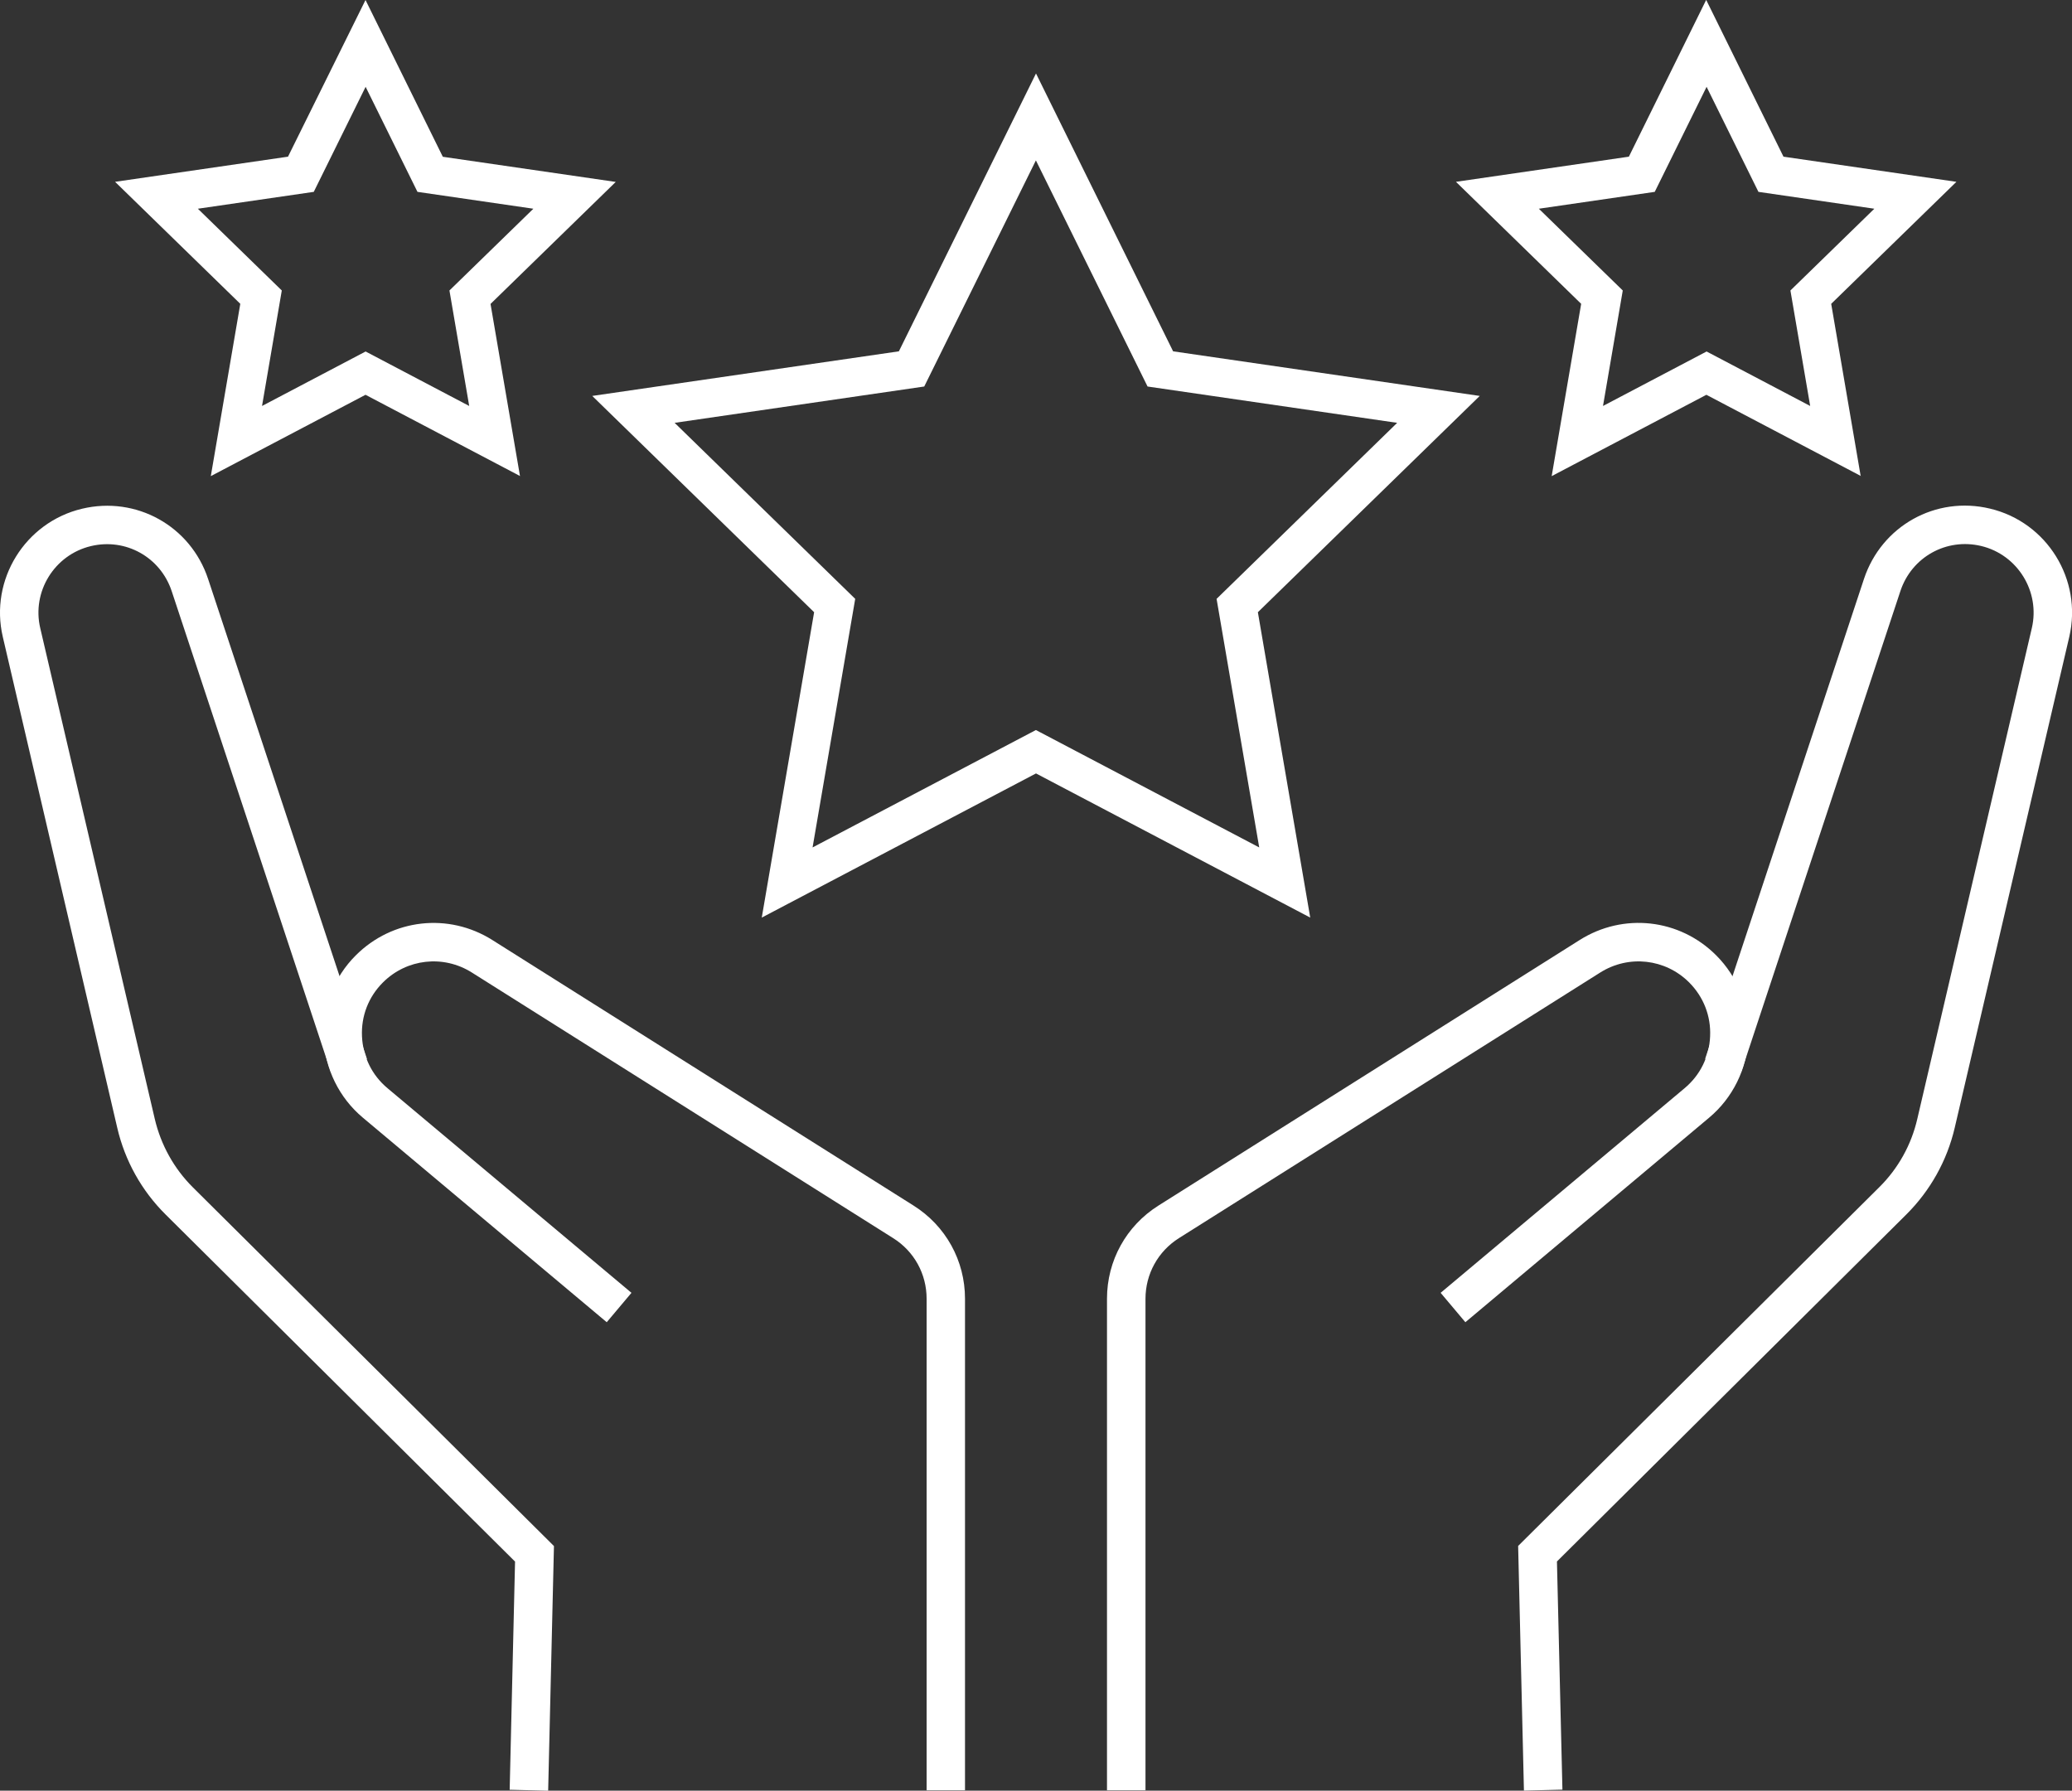
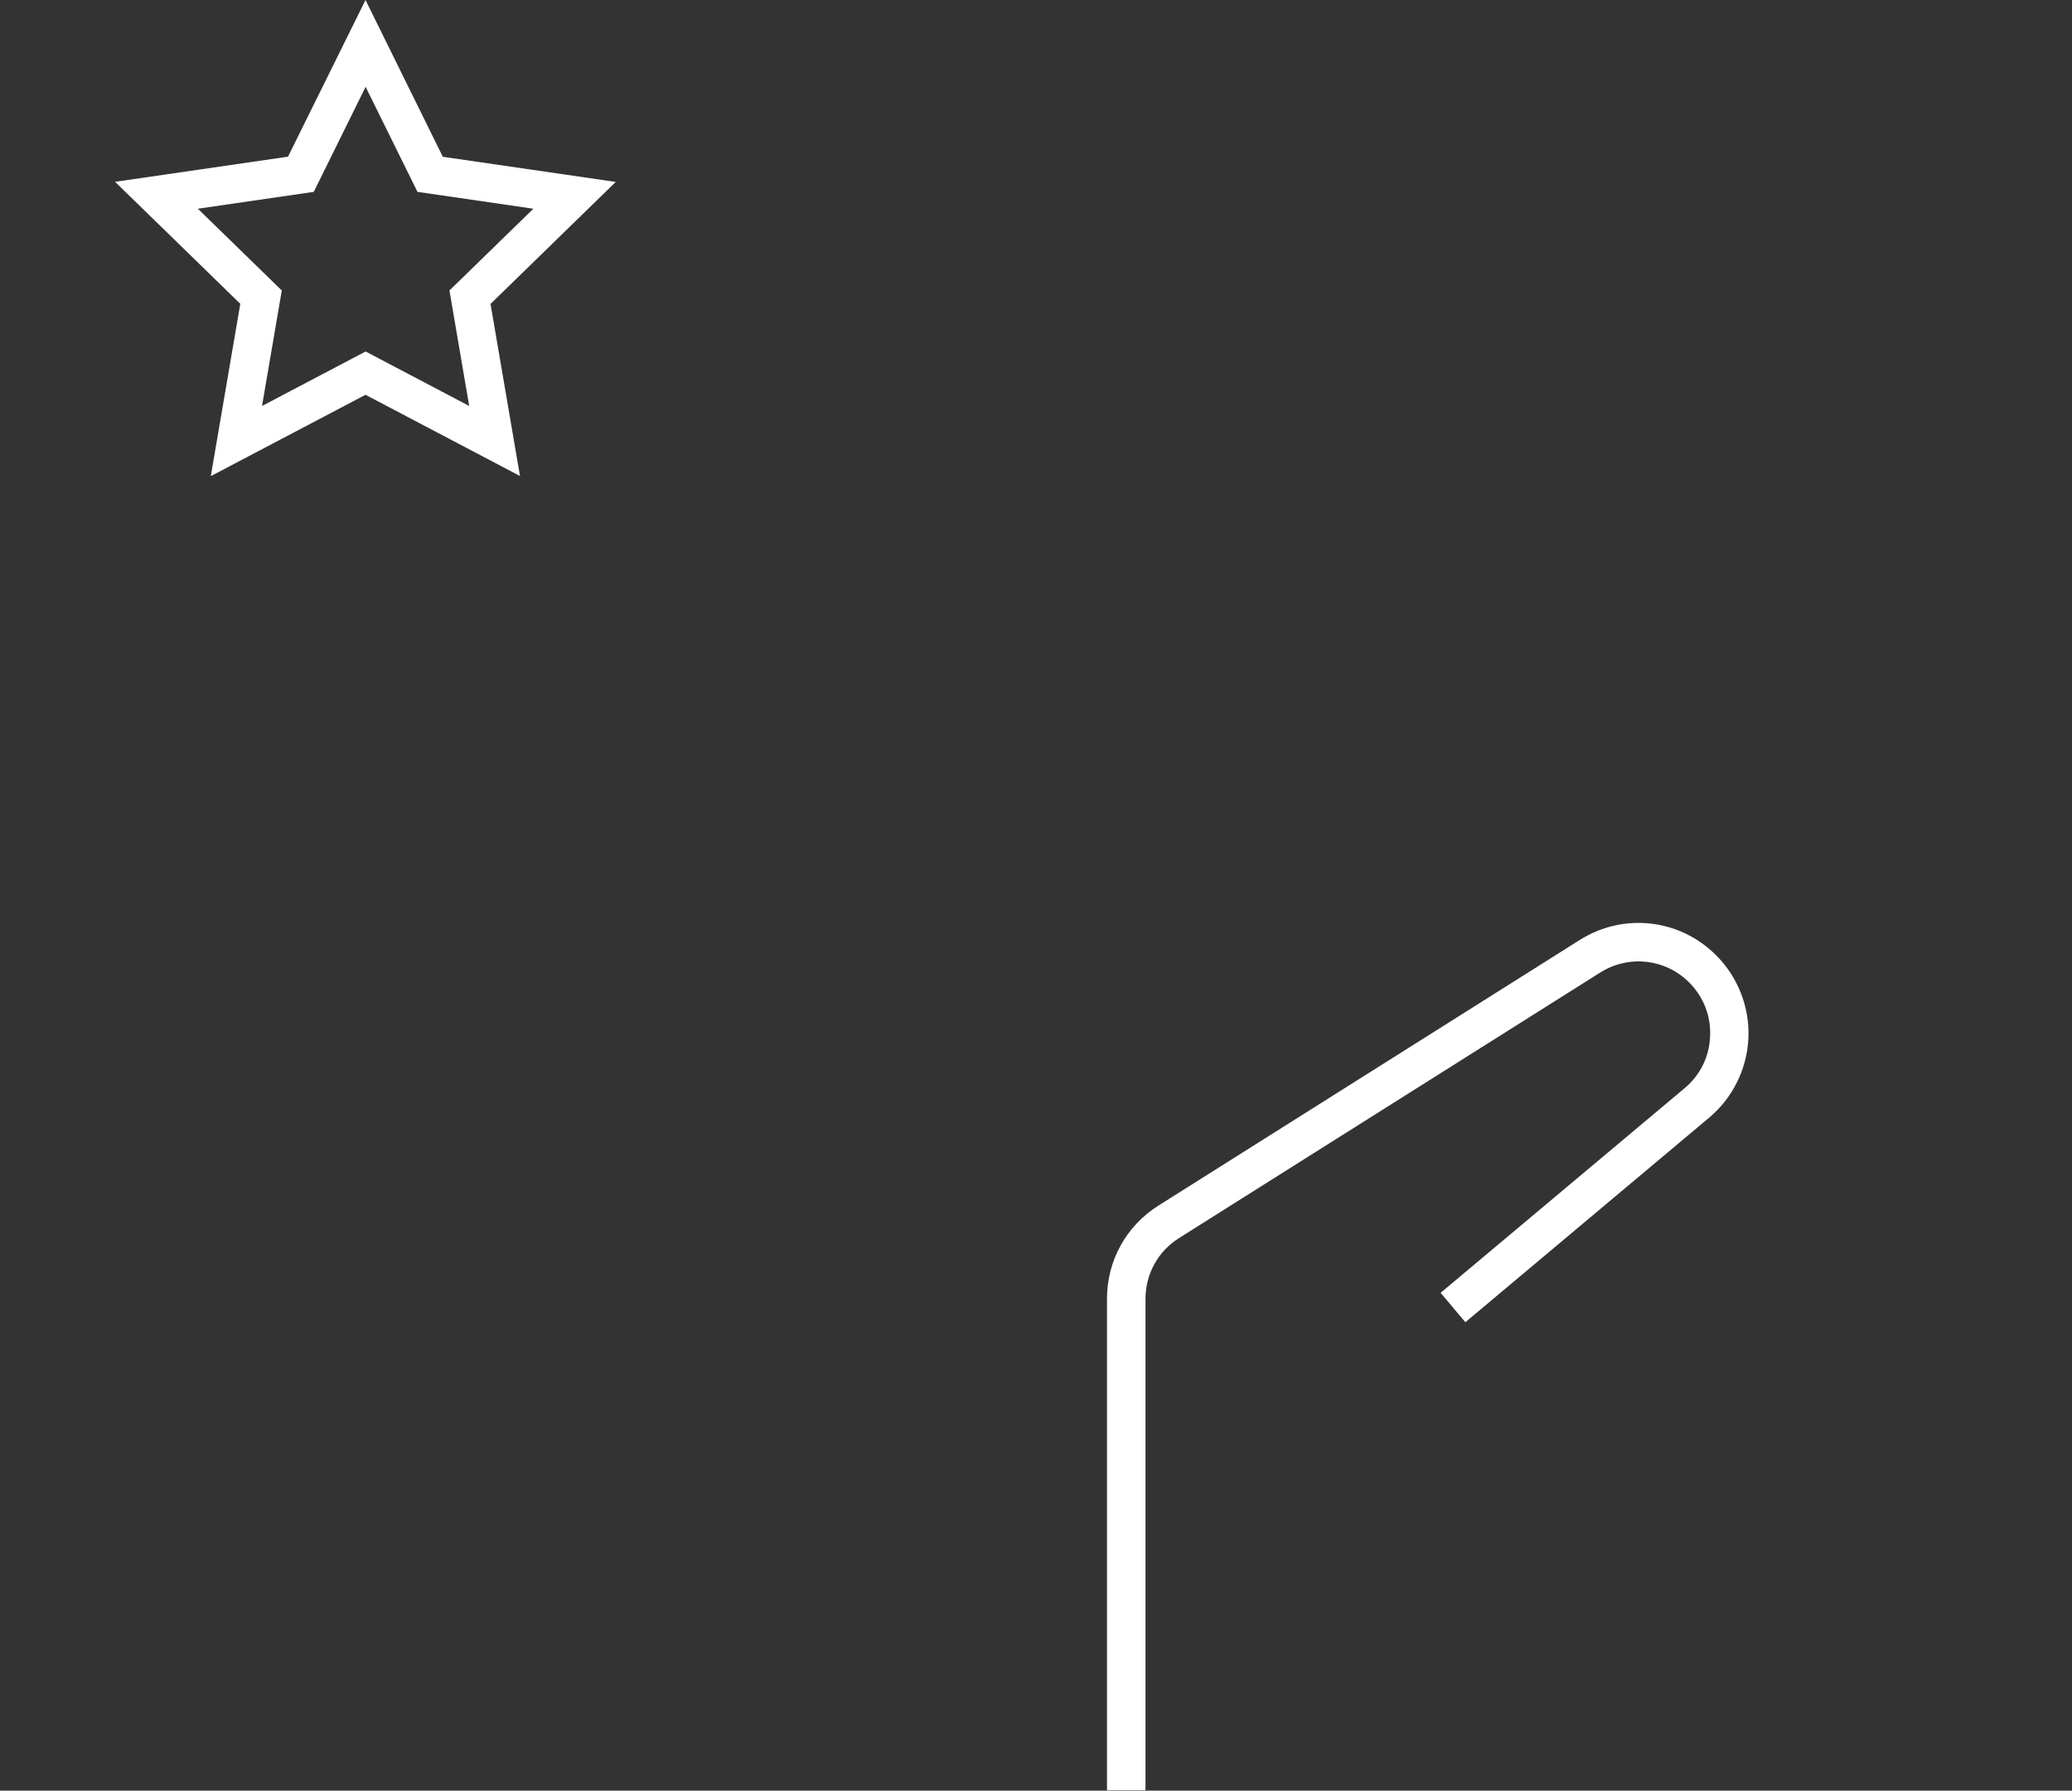
<svg xmlns="http://www.w3.org/2000/svg" id="Layer_2" viewBox="0 0 200.22 173.04">
  <rect x="0" y="0" width="200.22" height="173.04" fill="#333333" stroke="none" />
  <defs>
    <style>.cls-1{fill:#fff;}</style>
  </defs>
  <g id="Layer_1-2">
-     <path class="cls-1" d="M126.61,88.67l-26.5-13.93-26.5,13.93,5.06-29.51-21.44-20.9,29.63-4.31,13.25-26.85,13.25,26.85,29.63,4.31-21.44,20.9,5.06,29.51ZM100.11,70.55l21.57,11.34-4.12-24.02,17.45-17.01-24.12-3.51-10.79-21.85-10.79,21.85-24.12,3.51,17.45,17.01-4.12,24.02,21.57-11.34Z" />
    <path class="cls-1" d="M110.68,173h-3.71v-47.5c0-3.68,1.86-7.04,4.97-9l40.7-25.66c4.23-2.67,9.66-2.07,13.2,1.48,2.1,2.1,3.24,5.02,3.11,7.99-.13,2.97-1.51,5.78-3.79,7.69l-23.56,19.77-2.39-2.84,23.57-19.77c1.51-1.26,2.39-3.04,2.47-5.01.09-1.97-.63-3.81-2.02-5.21-2.3-2.3-5.84-2.7-8.6-.96l-40.7,25.66c-2.03,1.28-3.24,3.47-3.24,5.87v47.5Z" />
-     <path class="cls-1" d="M147.26,173.04l-.56-23.65,34.89-34.66c1.83-1.81,3.1-4.09,3.68-6.6l11.07-47.44c.82-3.53-1.38-7.09-4.9-7.93-3.36-.8-6.71,1.07-7.8,4.35l-15.35,46.38-3.52-1.17,15.35-46.38c1.7-5.12,6.93-8.05,12.18-6.79,5.51,1.31,8.94,6.86,7.66,12.38l-11.07,47.44c-.74,3.18-2.36,6.08-4.68,8.39l-33.76,33.53.53,22.05-3.71.09Z" />
-     <path class="cls-1" d="M93.25,173h-3.71v-47.5c0-2.4-1.21-4.59-3.24-5.86l-40.7-25.66c-2.76-1.74-6.3-1.34-8.6.96-1.39,1.39-2.11,3.24-2.02,5.21.09,1.97.96,3.75,2.47,5.01l23.57,19.77-2.39,2.84-23.57-19.77c-2.28-1.91-3.66-4.72-3.79-7.69-.13-2.97,1-5.89,3.11-7.99,3.54-3.54,8.97-4.15,13.2-1.48l40.7,25.66c3.11,1.96,4.97,5.32,4.97,9v47.5Z" />
-     <path class="cls-1" d="M52.96,173.04l-3.71-.09.52-22.05-33.76-33.53c-2.32-2.3-3.94-5.2-4.68-8.39L.27,61.54c-1.29-5.51,2.15-11.07,7.66-12.38,5.24-1.25,10.49,1.67,12.18,6.79l15.35,46.38-3.52,1.17-15.35-46.38c-1.09-3.28-4.44-5.15-7.8-4.35-3.53.84-5.73,4.4-4.9,7.93l11.07,47.44c.59,2.5,1.86,4.79,3.68,6.6l34.89,34.66-.56,23.65Z" />
-     <path class="cls-1" d="M179.84,46.01l-14.95-7.86-14.95,7.86,2.85-16.65-12.1-11.79,16.71-2.43,7.47-15.15,7.47,15.15,16.71,2.43-12.1,11.79,2.85,16.65ZM164.9,33.96l10.02,5.27-1.91-11.16,8.11-7.9-11.2-1.63-5.01-10.15-5.01,10.15-11.2,1.63,8.11,7.9-1.91,11.16,10.02-5.27Z" />
    <path class="cls-1" d="M50.27,46.01l-14.95-7.86-14.95,7.86,2.85-16.65-12.1-11.79,16.71-2.43L35.32,0l7.47,15.15,16.71,2.43-12.1,11.79,2.85,16.65ZM35.32,33.96l10.02,5.27-1.91-11.16,8.11-7.9-11.2-1.63-5.01-10.15-5.01,10.15-11.2,1.63,8.11,7.9-1.91,11.16,10.02-5.27Z" />
  </g>
</svg>